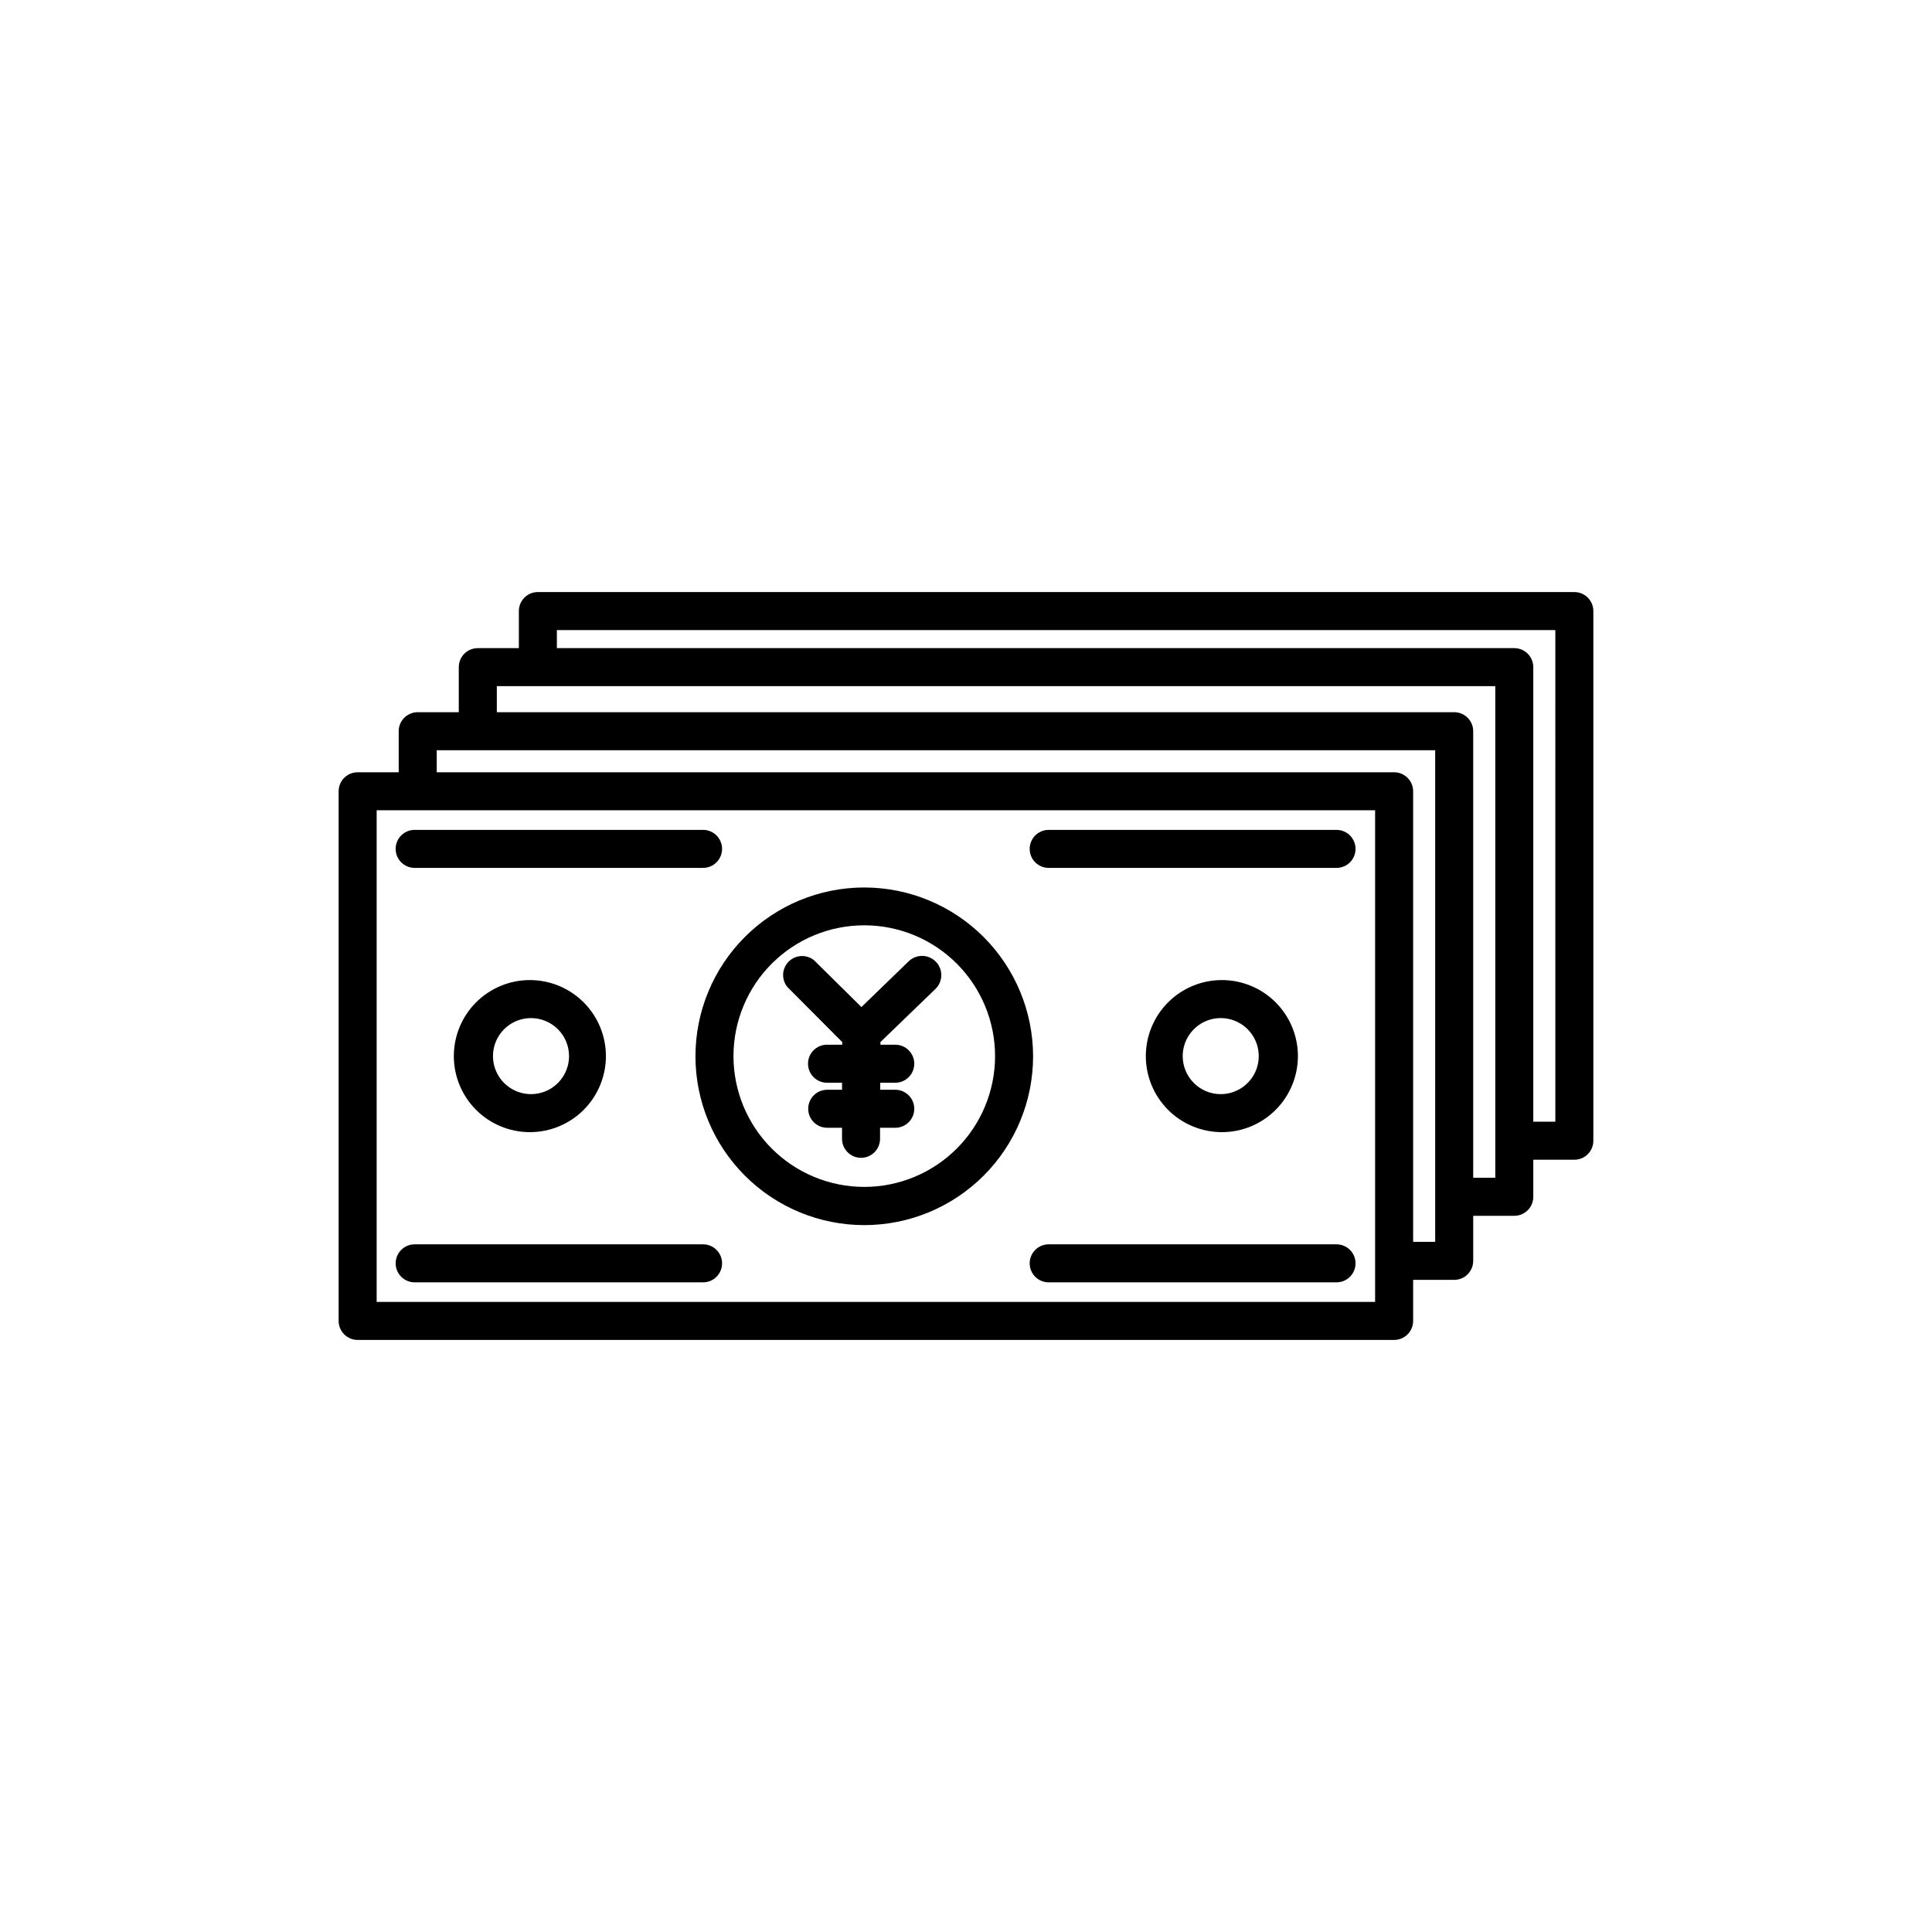
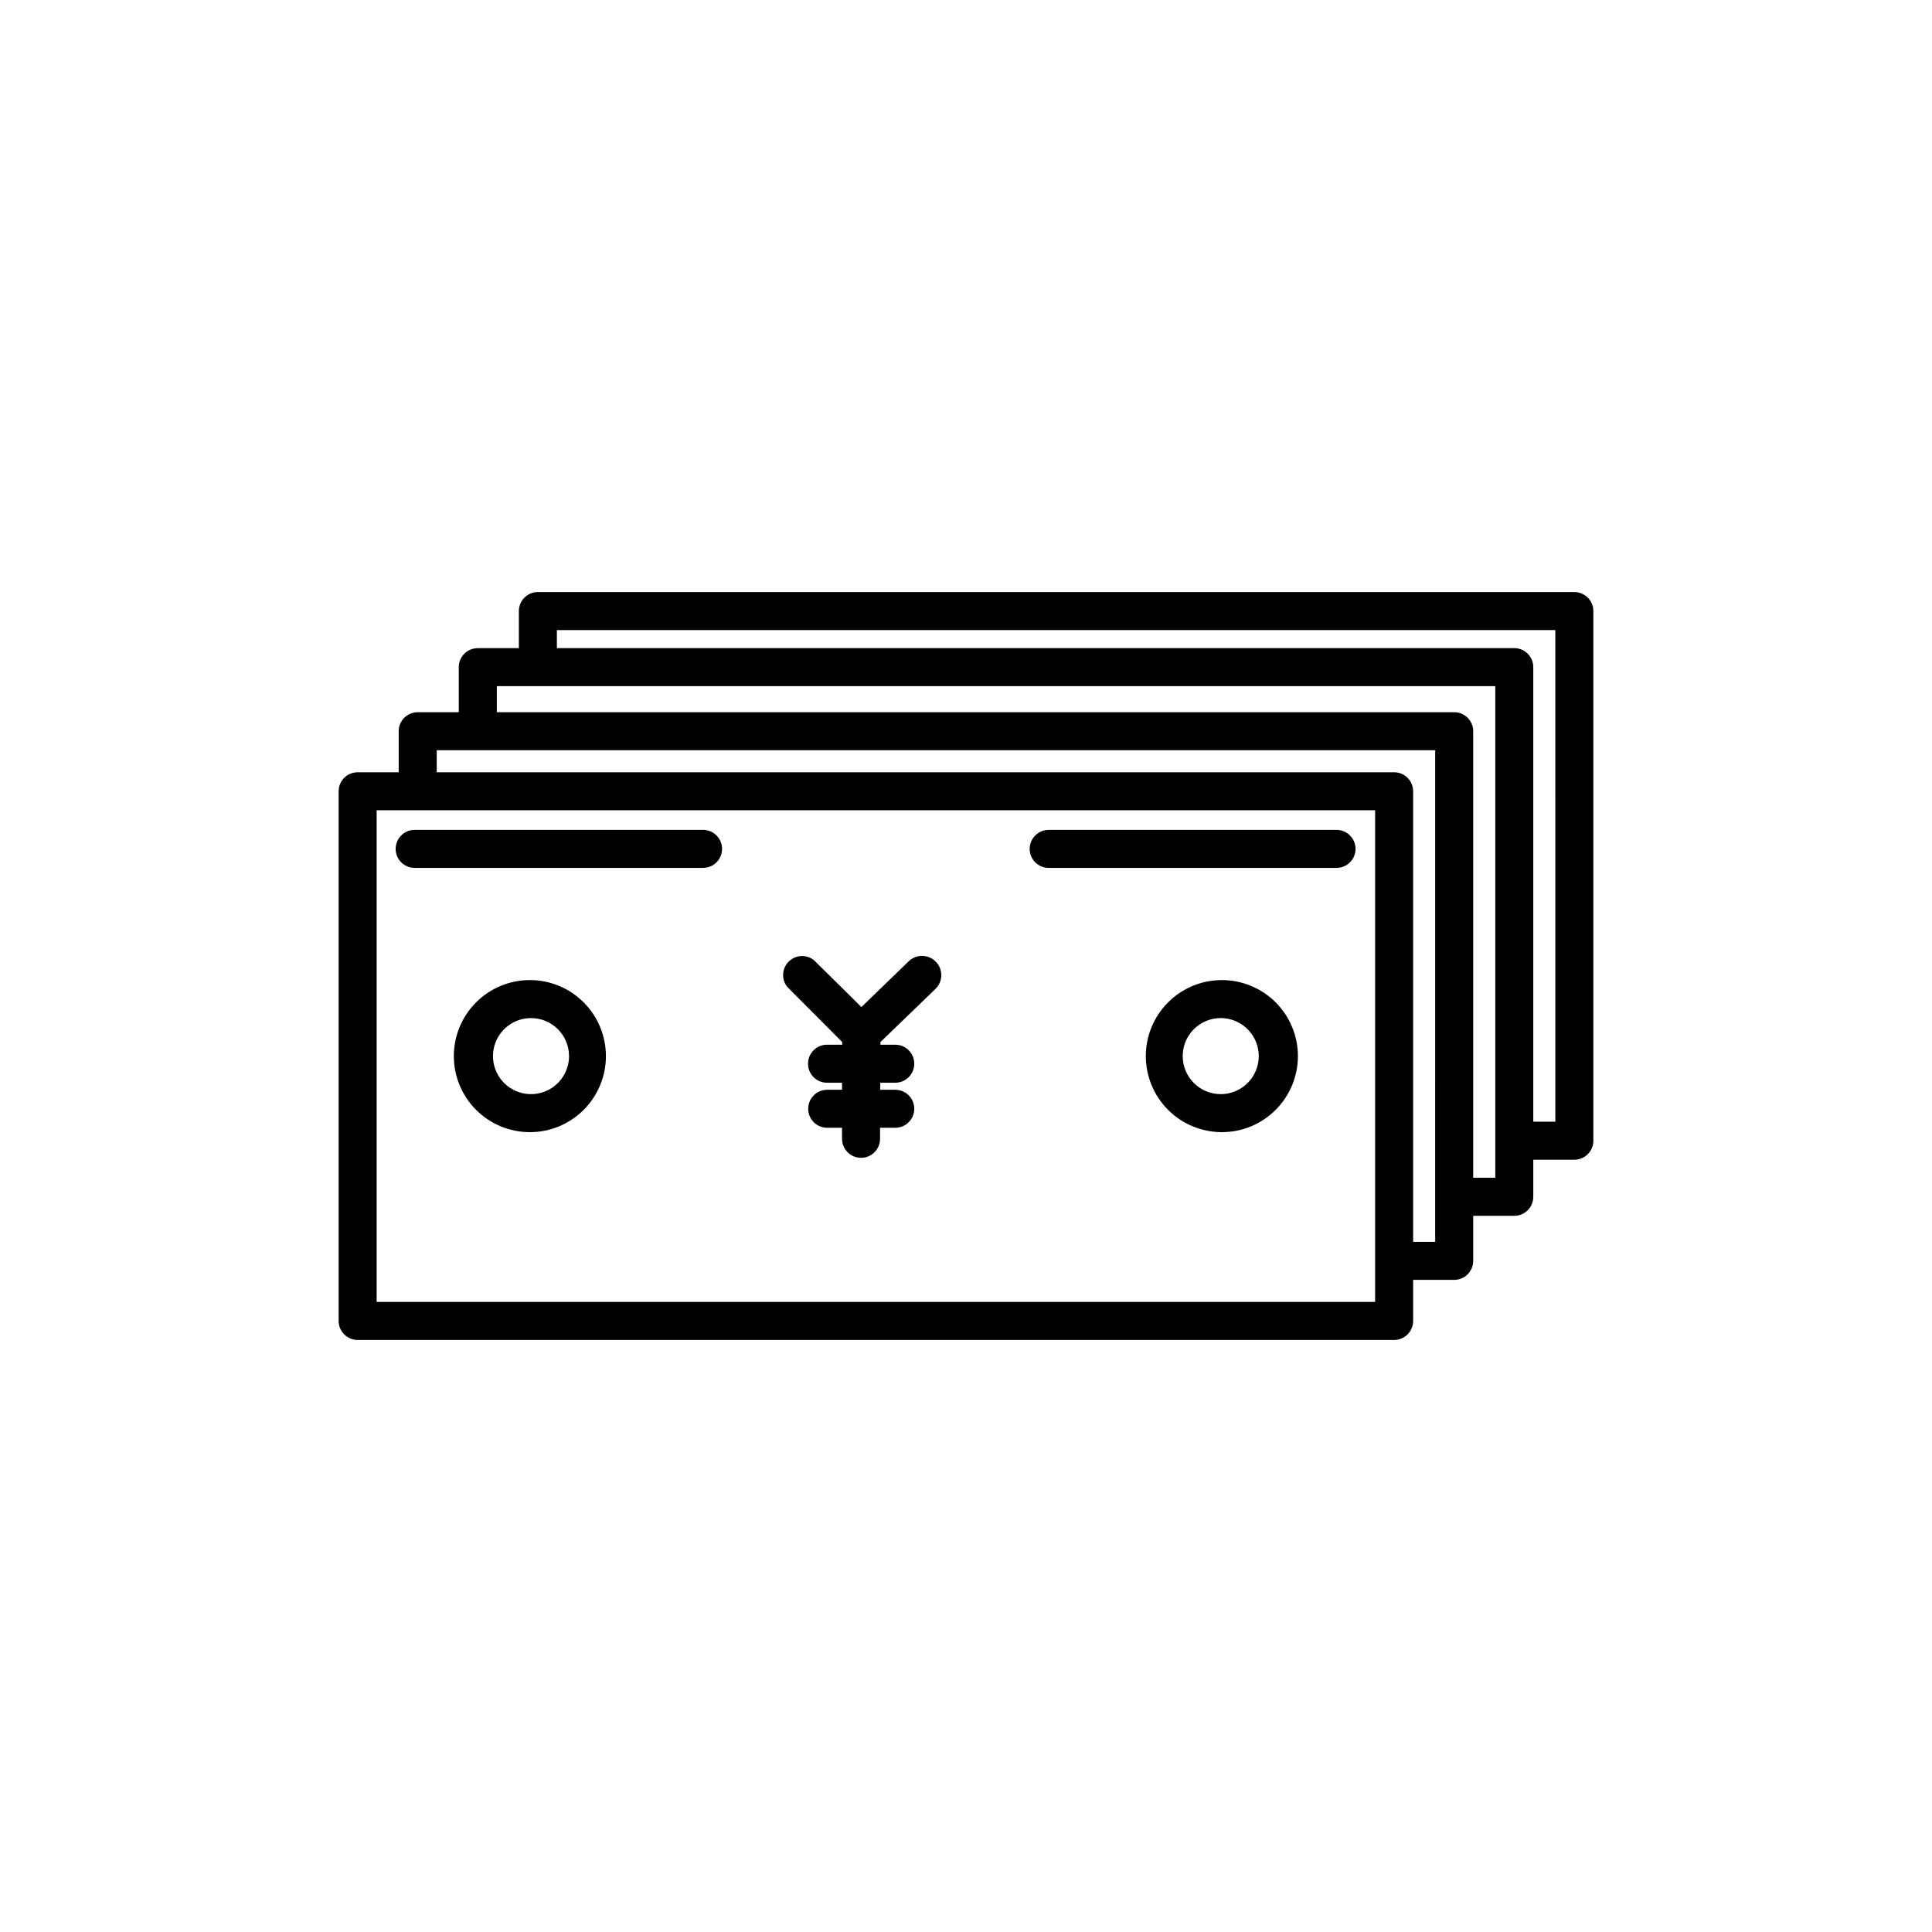
<svg xmlns="http://www.w3.org/2000/svg" fill="#000000" width="800px" height="800px" version="1.1" viewBox="144 144 512 512">
  <g>
    <path d="m384.88 398.69-12.594 12.191-12.594-12.441c-2.012-1.586-4.891-1.41-6.695 0.406s-1.961 4.699-0.359 6.695l14.559 14.613v0.707h-4.031l0.004-0.004c-2.785 0-5.039 2.258-5.039 5.039s2.254 5.039 5.039 5.039h3.981v1.863h-3.934c-2.781 0-5.035 2.254-5.035 5.039 0 2.781 2.254 5.035 5.035 5.035h3.93v2.922c0 1.34 0.531 2.621 1.477 3.562 0.945 0.945 2.227 1.477 3.562 1.477s2.617-0.531 3.562-1.477c0.945-0.941 1.477-2.223 1.477-3.562v-2.922h4.031c2.781 0 5.035-2.254 5.035-5.035 0-2.785-2.254-5.039-5.035-5.039h-3.981v-1.863h3.981c2.781 0 5.035-2.258 5.035-5.039s-2.254-5.039-5.035-5.039h-3.93v-0.703l14.508-14.008c2.059-1.918 2.172-5.144 0.254-7.203-1.922-2.059-5.148-2.172-7.207-0.254z" />
-     <path d="m373.04 379.19c-11.863 0-23.242 4.715-31.633 13.102-8.391 8.391-13.105 19.77-13.105 31.637 0 11.863 4.715 23.246 13.105 31.633 8.391 8.391 19.77 13.105 31.633 13.105 11.867 0 23.246-4.715 31.637-13.105 8.391-8.387 13.102-19.77 13.102-31.633-0.012-11.863-4.731-23.234-13.117-31.621-8.387-8.387-19.758-13.105-31.621-13.117zm0 79.352c-9.195 0-18.012-3.656-24.516-10.16-6.5-6.504-10.148-15.324-10.145-24.52 0.004-9.195 3.664-18.016 10.172-24.512 6.504-6.496 15.328-10.145 24.523-10.133 9.195 0.008 18.012 3.668 24.508 10.18 6.492 6.512 10.133 15.336 10.121 24.531-0.012 9.184-3.672 17.988-10.172 24.477-6.496 6.488-15.305 10.137-24.492 10.137z" />
    <path d="m264.27 423.88c0 5.344 2.121 10.473 5.902 14.25 3.777 3.781 8.902 5.902 14.25 5.902 5.344 0 10.469-2.121 14.25-5.902 3.777-3.777 5.902-8.906 5.902-14.25s-2.125-10.469-5.902-14.25c-3.781-3.777-8.906-5.902-14.25-5.902-5.348 0-10.473 2.125-14.25 5.902-3.781 3.781-5.902 8.906-5.902 14.25zm30.531 0c0 4.074-2.457 7.75-6.223 9.309s-8.098 0.699-10.98-2.184c-2.883-2.883-3.742-7.215-2.184-10.98 1.559-3.766 5.234-6.219 9.309-6.219 2.672 0 5.234 1.059 7.125 2.949 1.891 1.891 2.953 4.453 2.953 7.125z" />
    <path d="m487.96 423.88c0-5.344-2.125-10.469-5.902-14.25-3.781-3.777-8.906-5.902-14.25-5.902-5.348 0-10.473 2.125-14.25 5.902-3.781 3.781-5.902 8.906-5.902 14.25s2.121 10.473 5.902 14.25c3.777 3.781 8.902 5.902 14.25 5.902 5.344 0 10.469-2.121 14.25-5.902 3.777-3.777 5.902-8.906 5.902-14.25zm-30.531 0c0-4.074 2.453-7.75 6.219-9.309 3.766-1.559 8.102-0.699 10.98 2.184 2.883 2.883 3.746 7.215 2.184 10.98-1.559 3.766-5.231 6.223-9.309 6.223-5.562 0-10.074-4.512-10.074-10.078z" />
    <path d="m253.89 374h76.426c2.785 0 5.039-2.254 5.039-5.035 0-2.785-2.254-5.039-5.039-5.039h-76.426c-2.785 0-5.039 2.254-5.039 5.039 0 2.781 2.254 5.035 5.039 5.035z" />
    <path d="m498.19 363.93h-76.277c-2.781 0-5.039 2.254-5.039 5.039 0 2.781 2.258 5.035 5.039 5.035h76.277c2.781 0 5.039-2.254 5.039-5.035 0-2.785-2.258-5.039-5.039-5.039z" />
-     <path d="m330.32 473.76h-76.426c-2.785 0-5.039 2.254-5.039 5.035 0 2.785 2.254 5.039 5.039 5.039h76.426c2.785 0 5.039-2.254 5.039-5.039 0-2.781-2.254-5.035-5.039-5.035z" />
-     <path d="m498.19 473.76h-76.277c-2.781 0-5.039 2.254-5.039 5.035 0 2.785 2.258 5.039 5.039 5.039h76.277c2.781 0 5.039-2.254 5.039-5.039 0-2.781-2.258-5.035-5.039-5.035z" />
    <path d="m561.22 300.9h-274.68c-2.781 0-5.035 2.258-5.035 5.039v9.824h-10.883c-2.785 0-5.039 2.254-5.039 5.039v11.941l-10.883-0.004c-2.781 0-5.039 2.258-5.039 5.039v10.883h-10.879c-2.785 0-5.039 2.254-5.039 5.039v140.36c0 1.336 0.531 2.617 1.477 3.562 0.941 0.945 2.223 1.477 3.562 1.477h274.68c1.336 0 2.617-0.531 3.562-1.477 0.945-0.945 1.477-2.227 1.477-3.562v-10.883h10.883-0.004c1.34 0 2.621-0.527 3.562-1.473 0.945-0.945 1.477-2.227 1.477-3.562v-11.941h10.883c1.336 0 2.617-0.531 3.562-1.477 0.945-0.945 1.477-2.227 1.477-3.562v-9.824h10.883c1.336 0 2.617-0.531 3.562-1.477 0.945-0.941 1.473-2.223 1.473-3.562v-140.36c0-1.336-0.527-2.617-1.473-3.562s-2.227-1.477-3.562-1.477zm-52.801 188.12h-264.6v-130.29h264.6zm15.922-15.922h-5.844v-119.4c0-1.336-0.531-2.617-1.477-3.562-0.945-0.945-2.227-1.477-3.562-1.477h-253.72v-5.844h264.6zm15.922-16.977-5.848-0.004v-118.34c0-1.336-0.531-2.617-1.477-3.562-0.941-0.945-2.223-1.477-3.562-1.477h-253.71v-6.902h264.6v130.29zm15.918-14.863h-5.844v-120.46c0-1.336-0.531-2.617-1.477-3.562-0.945-0.945-2.227-1.477-3.562-1.477h-253.72v-4.785h264.6z" />
  </g>
</svg>